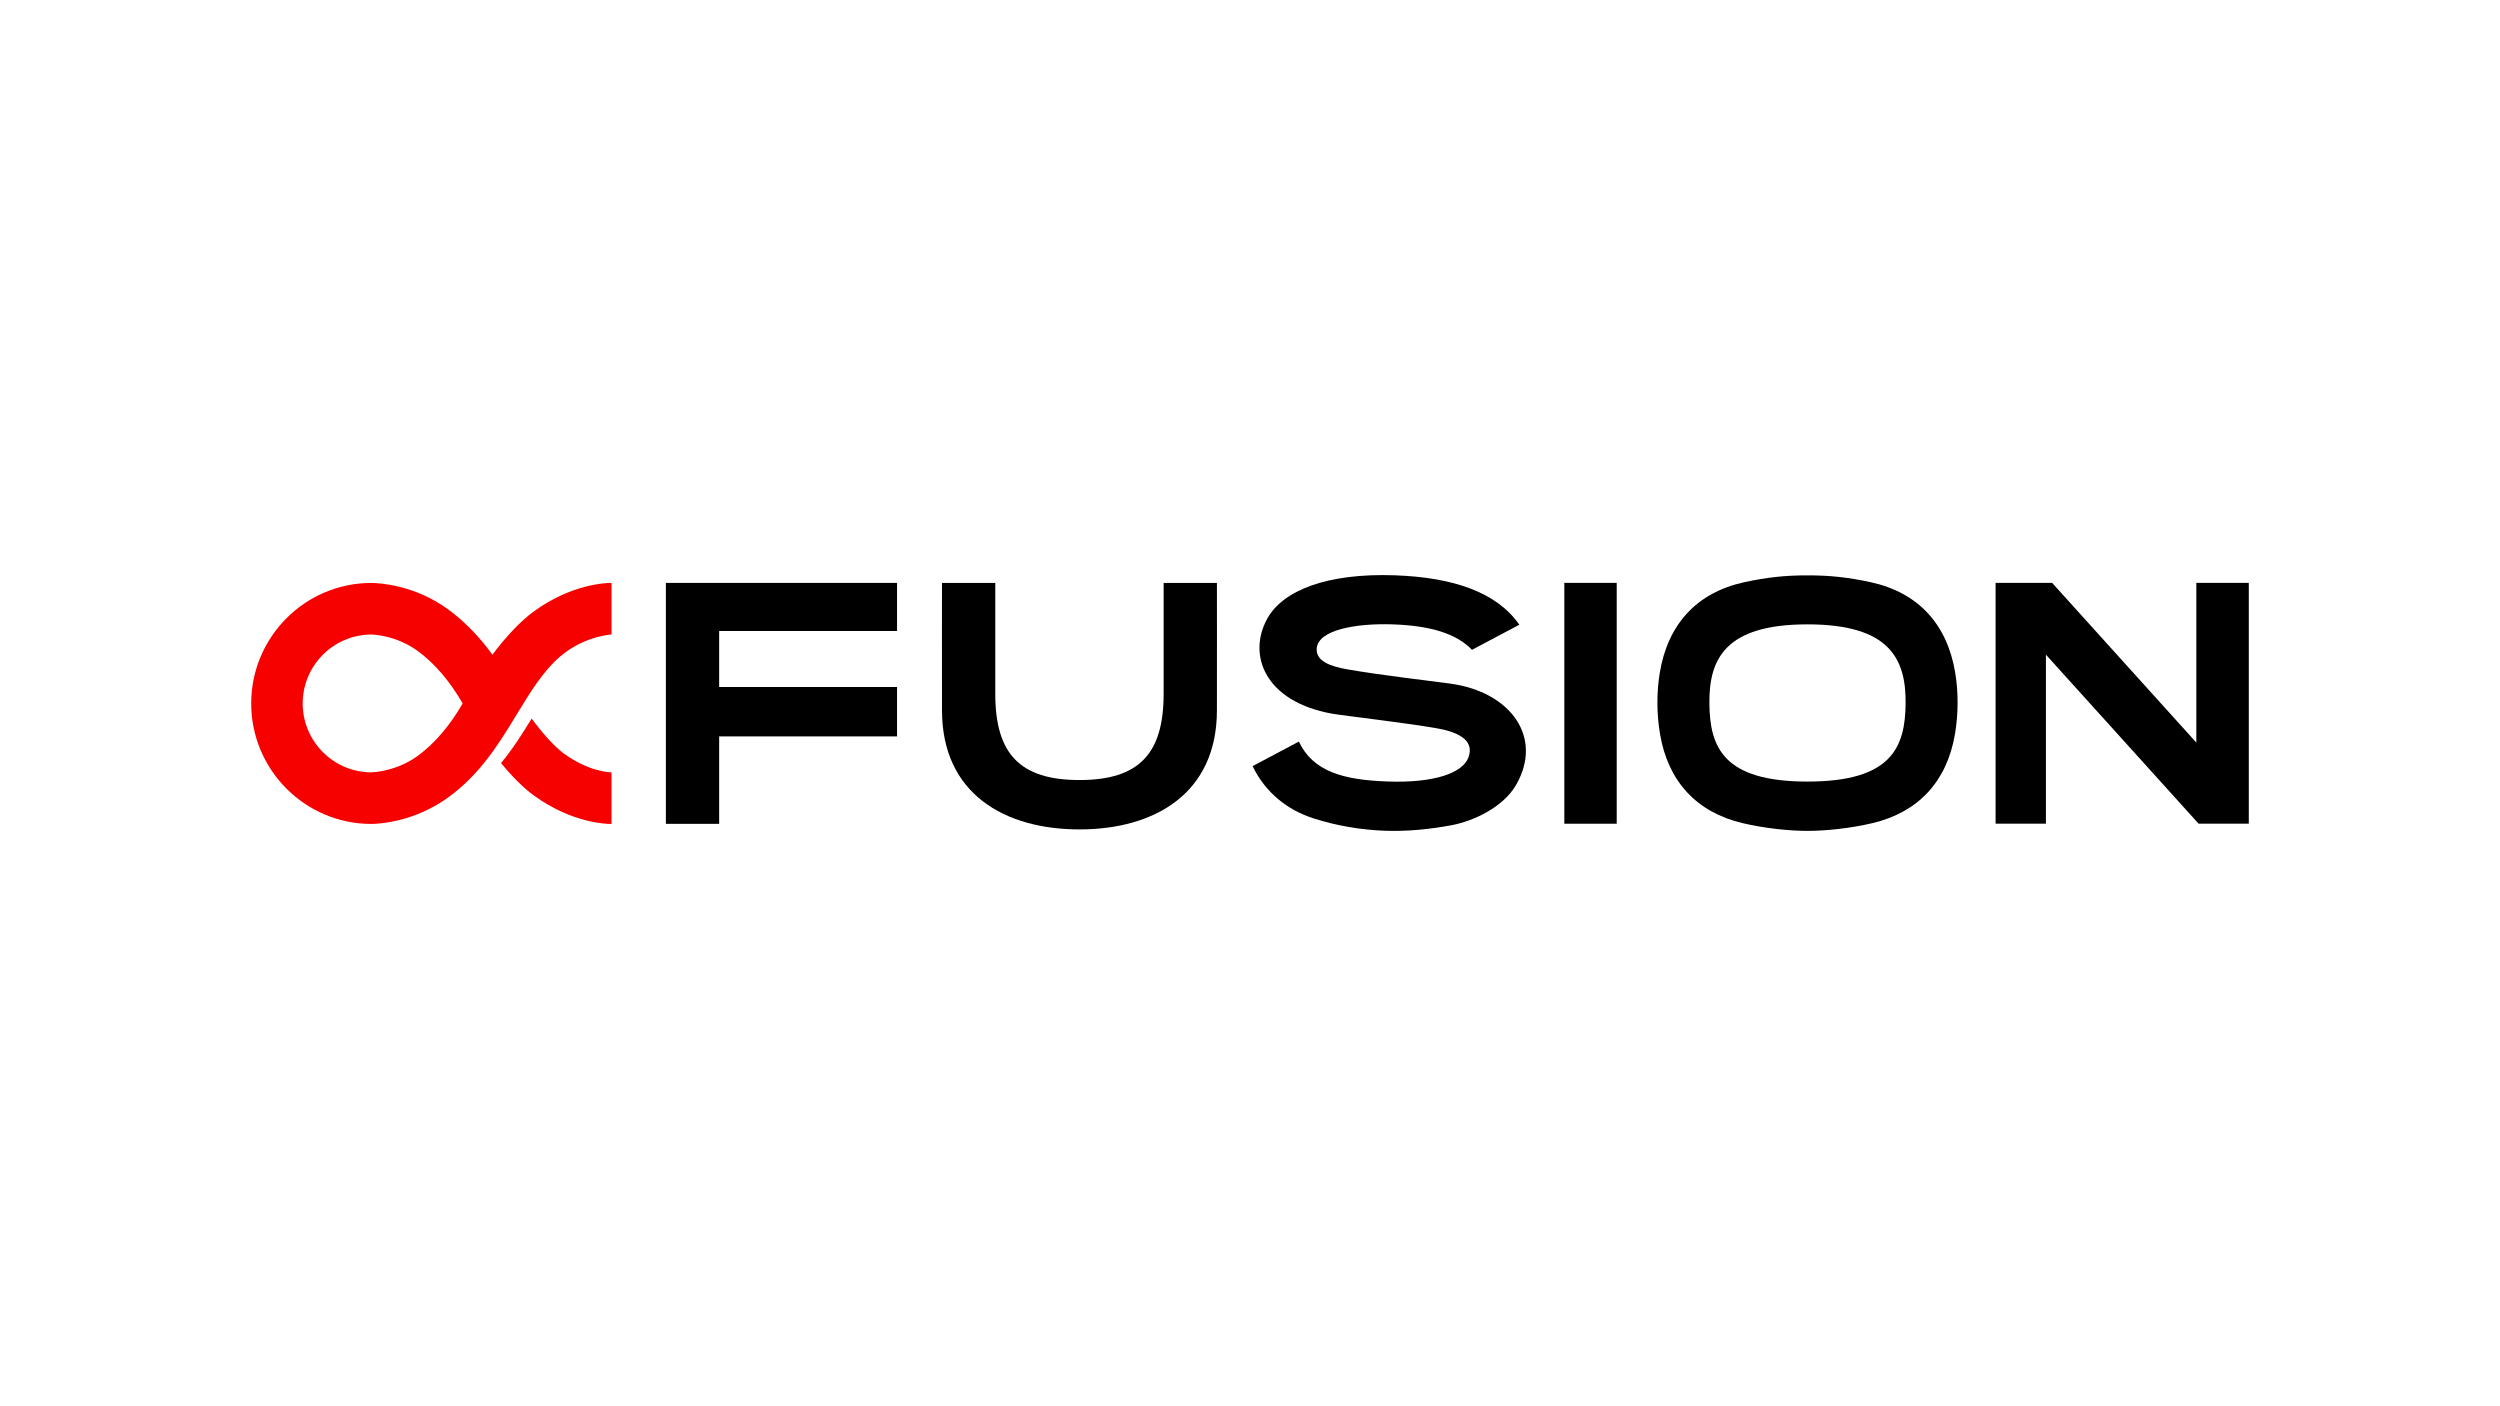
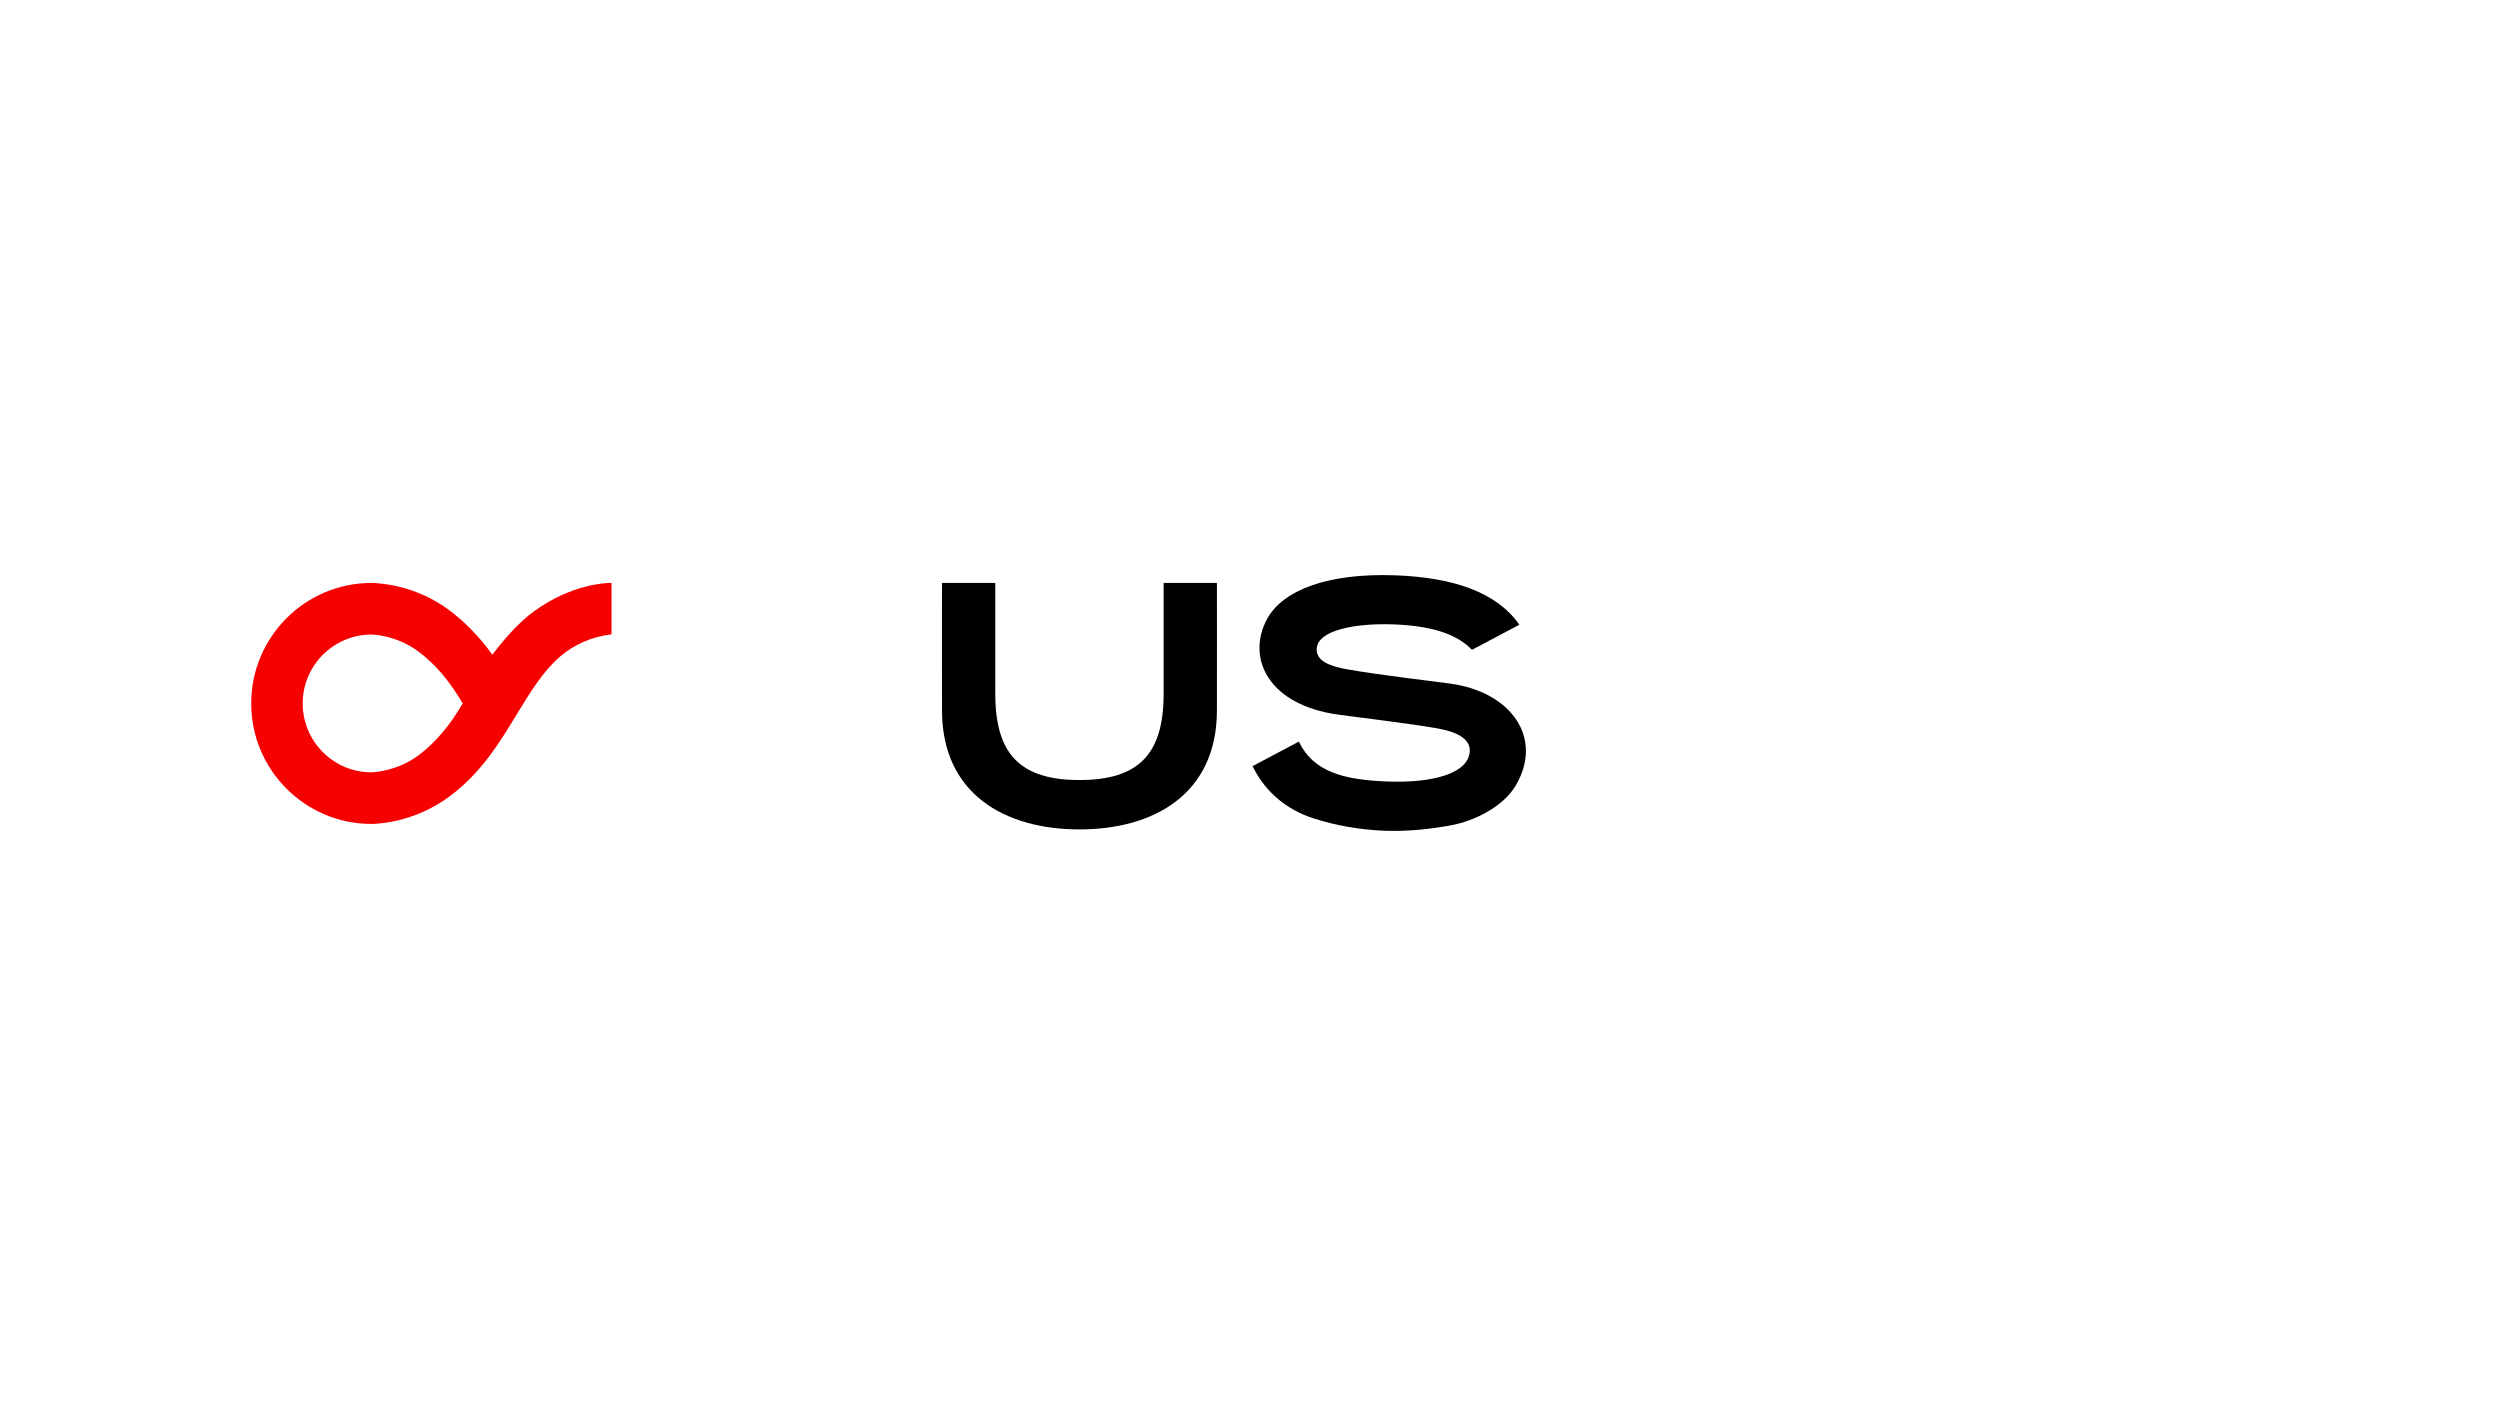
<svg xmlns="http://www.w3.org/2000/svg" id="LOGO" viewBox="0 0 1250 703">
  <defs>
    <style>
      .cls-1, .cls-2 {
        stroke-width: 0px;
      }

      .cls-2 {
        fill: #f70000;
      }
    </style>
  </defs>
  <path class="cls-1" d="m725.123,341.801c-9.641-1.317-34.558-4.185-51.16-7.076-9.022-1.571-16.191-4.209-15.592-10.674.829-8.948,19.129-12.532,38.168-11.86,18.638.658,31.598,4.557,39.455,12.719l23.671-12.549c-11.327-16.307-33.122-23.68-62.26-24.709-33.764-1.192-56.032,7.521-63.812,21.738-10.074,18.41-.821,41.478,32.385,47.438,5.646,1.013,35.898,4.437,52.5,7.328,9.022,1.571,19.34,5.28,15.671,14.721-2.868,7.379-16.309,12.722-40.384,11.871-22.144-.782-37.25-4.984-44.328-19.953l-23.138,12.266c6.402,13.266,17.42,21.973,30.63,26.184,10.901,3.475,23.111,5.717,35.966,6.145,10.682.356,21.82-.711,32.966-2.8,10.97-2.057,25.689-9.01,32.071-19.942,13.931-23.865-2.487-46.703-32.81-50.846Z" />
-   <path class="cls-1" d="m977.612,336.377c-4.001-24.248-18.482-40.098-42.245-45.269-11.004-2.394-20.462-3.461-31.613-3.422v-0.0 0-0.0 0c-11.151-.04-20.619,1.027-31.622,3.422-23.763,5.171-38.244,21.022-42.245,45.269-1.645,9.969-1.562,20.68.124,30.649,4,23.651,18.253,39.108,41.29,44.543,11.038,2.604,23.273,3.875,32.453,3.875v-0.0 0c9.18,0,21.406-1.271,32.443-3.875,23.037-5.435,37.29-20.892,41.29-44.543,1.686-9.969,1.769-20.68.124-30.649Zm-73.858,54.411c-42.045,0-48.89-17.09-49.063-39.191-.173-22.006,7.836-39.416,49.063-39.416s49.226,17.41,49.053,39.416c-.173,22.101-7.009,39.191-49.053,39.191Z" />
  <g>
    <path class="cls-2" d="m305.167,291.47c-1.926.003-19.373.434-38.376,14.328-6.365,4.654-13.654,12.289-20.578,21.55-6.459-8.918-13.761-16.434-21.71-22.344-17.07-12.696-35.294-13.502-38.778-13.535-33.151,0-60.121,27.027-60.121,60.247s26.942,60.249,60.057,60.249h.098c2.101,0,21.043-.386,39.017-13.747,15.79-11.737,24.895-26.709,33.699-41.189,6.663-10.957,12.957-21.306,21.521-28.712,6.943-6.002,15.908-9.929,25.244-11.058l.525-.063v-25.729l-.597.001Zm-73.838,60.249c-6.373,11.053-13.83,19.799-22.168,25.998-10.862,8.081-22.938,8.442-23.436,8.454-18.957,0-34.378-15.455-34.378-34.454,0-18.997,15.449-34.453,34.44-34.453.121.001,12.224.161,23.374,8.454,8.338,6.2,15.795,14.946,22.168,26Z" />
-     <path class="cls-2" d="m281.965,376.804c-4.468-3.269-10.592-9.949-16.142-17.526-4.602,7.533-9.413,15.125-15.302,22.265,5.626,6.851,11.223,12.405,16.271,16.097,19.046,13.924,36.453,14.326,38.375,14.326h.596v-25.781l-.6-.014c-.108-.002-10.884-.367-23.198-9.367Z" />
  </g>
-   <polygon class="cls-1" points="1124.396 411.842 1099.298 411.842 1022.961 327.337 1022.961 411.842 997.799 411.842 997.799 291.432 1026.057 291.432 1098.167 371.291 1098.167 291.432 1124.396 291.432 1124.396 411.842" />
-   <polygon class="cls-1" points="448.524 343.505 448.524 368.202 359.581 368.202 359.581 411.921 332.94 411.921 332.94 411.921 332.94 291.452 448.524 291.452 448.524 315.492 359.581 315.492 359.581 343.505 448.524 343.505" />
-   <rect class="cls-1" x="782.162" y="291.432" width="26.191" height="120.427" />
  <path class="cls-1" d="m608.459,291.464h-26.641s.02,37.65,0,55.445c0,29.995-12.319,43.108-42.089,43.108s-42.089-13.113-42.089-43.108c-.02-17.795,0-55.445,0-55.445h-26.641s-.066,43.073,0,63.671c0,41.858,31.463,59.57,68.73,59.57s68.73-17.712,68.73-59.57c.066-20.598,0-63.671,0-63.671Z" />
</svg>